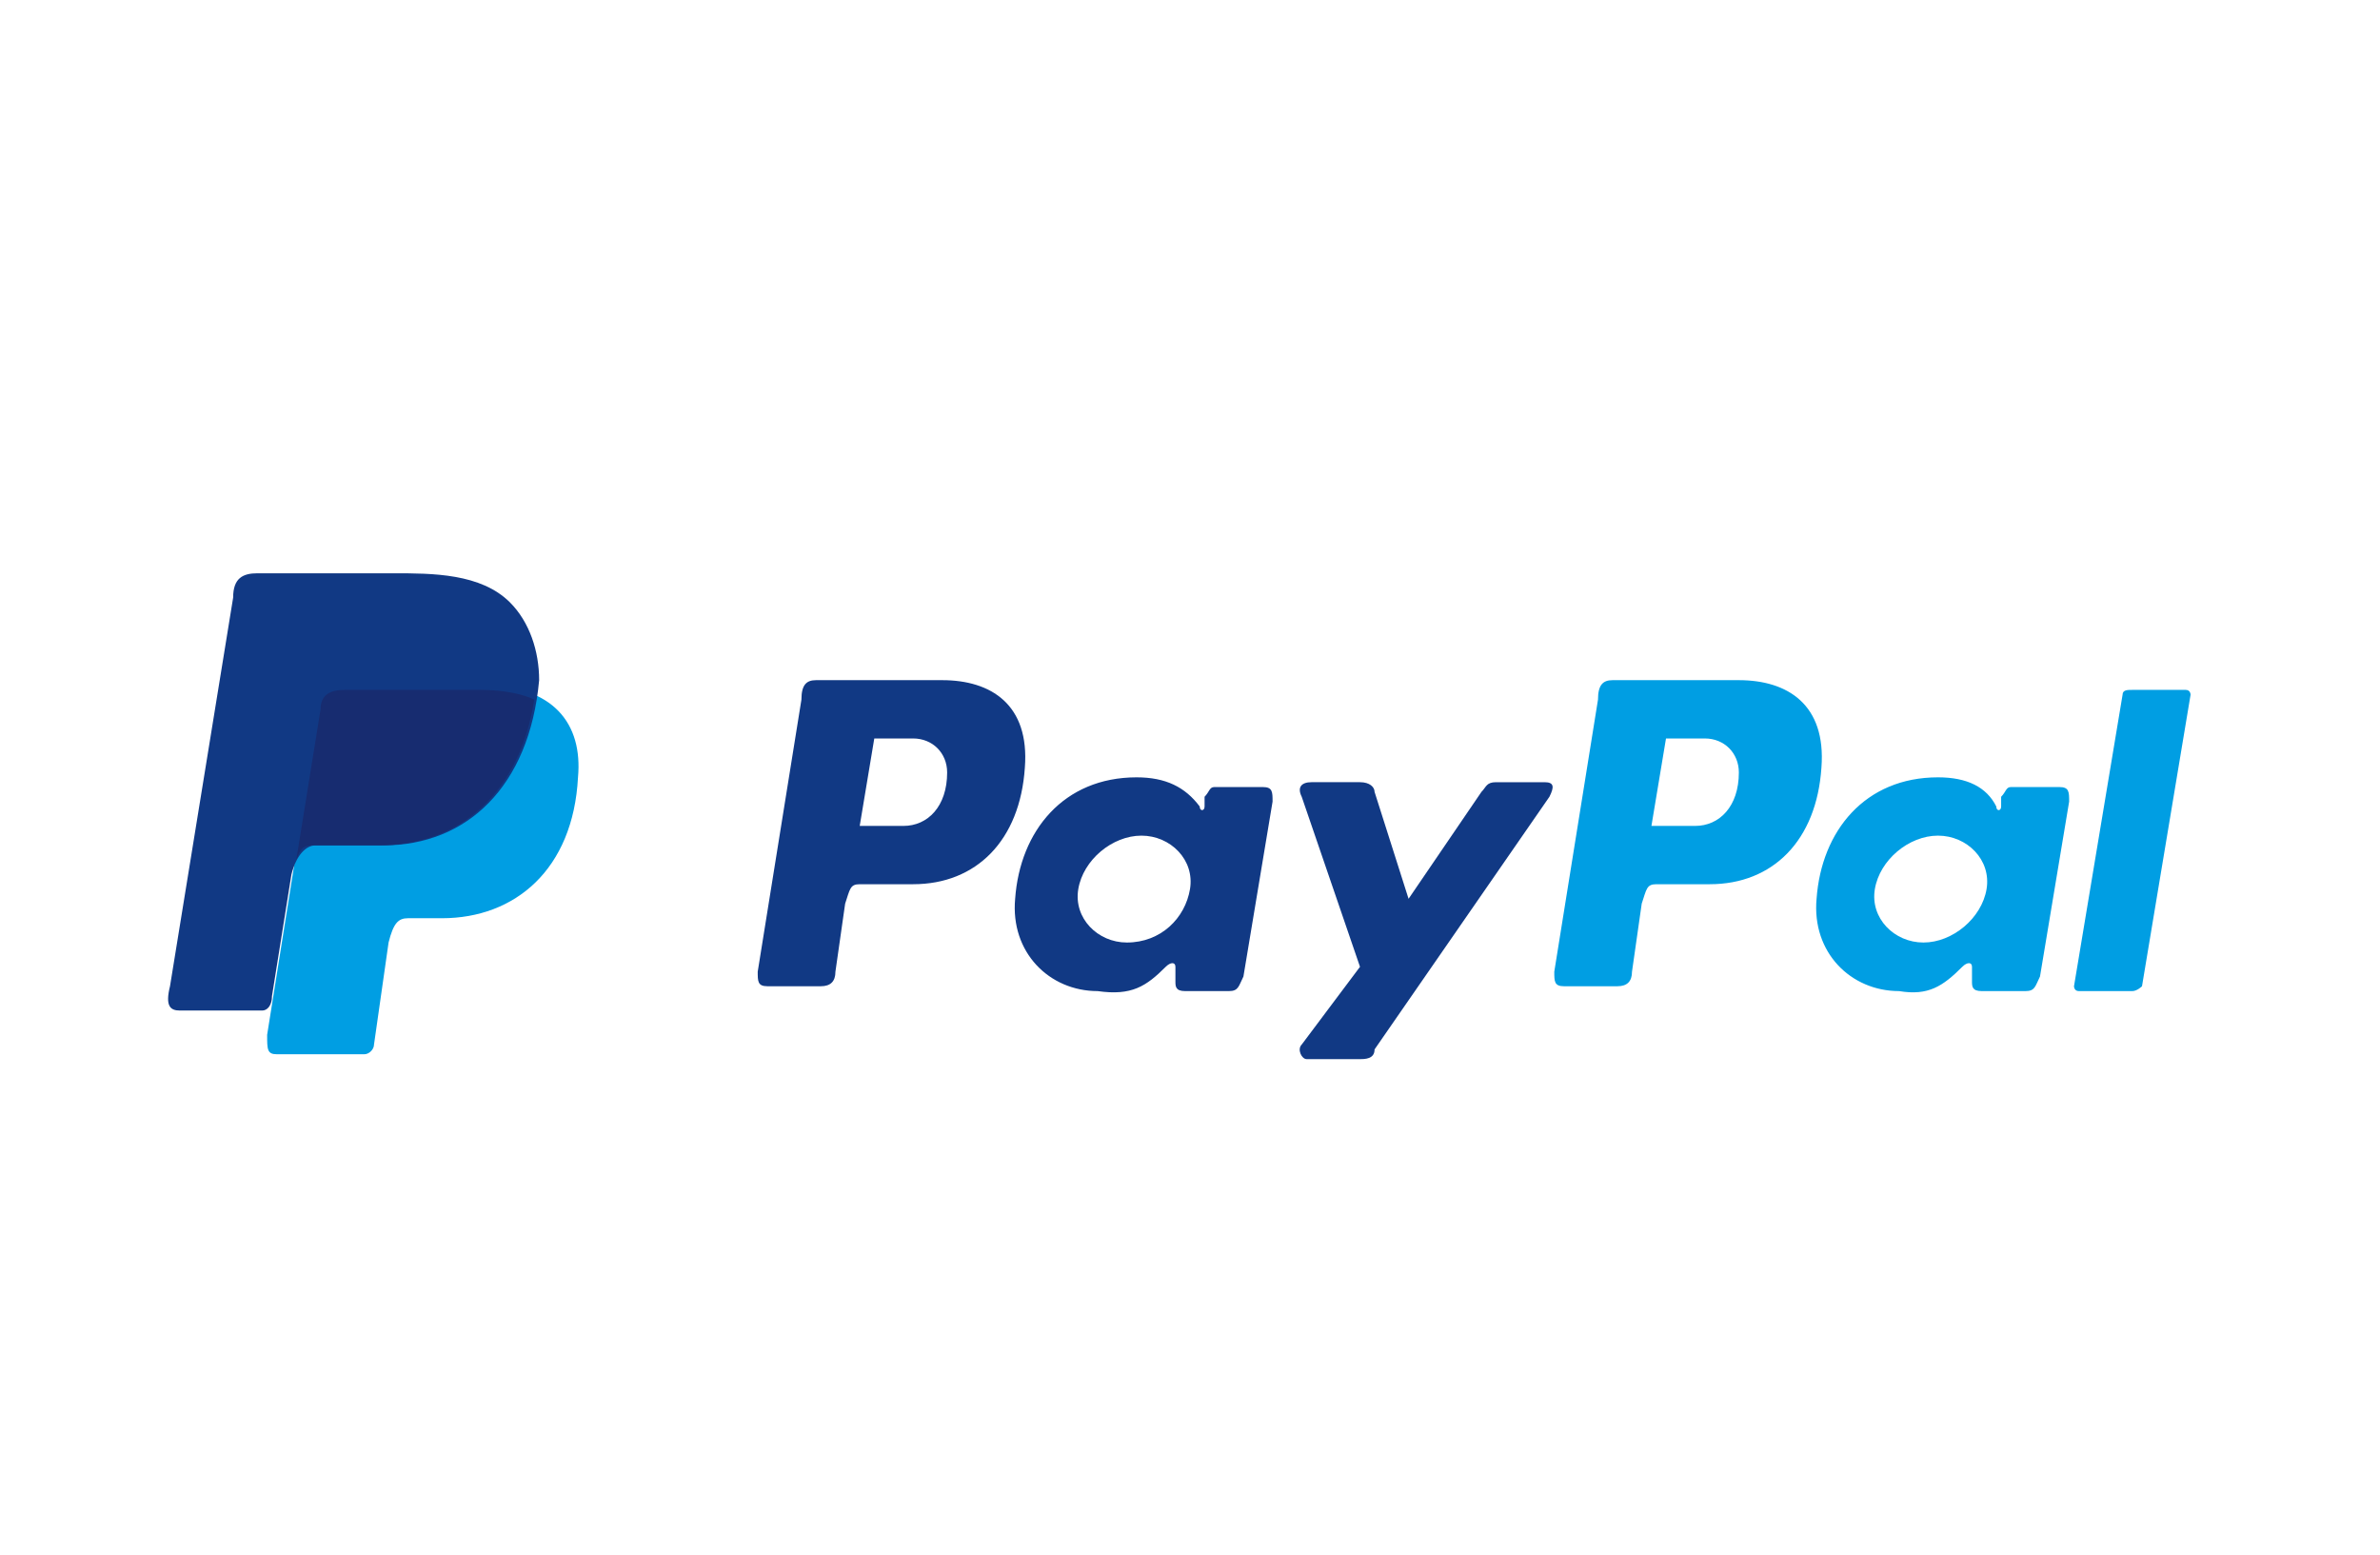
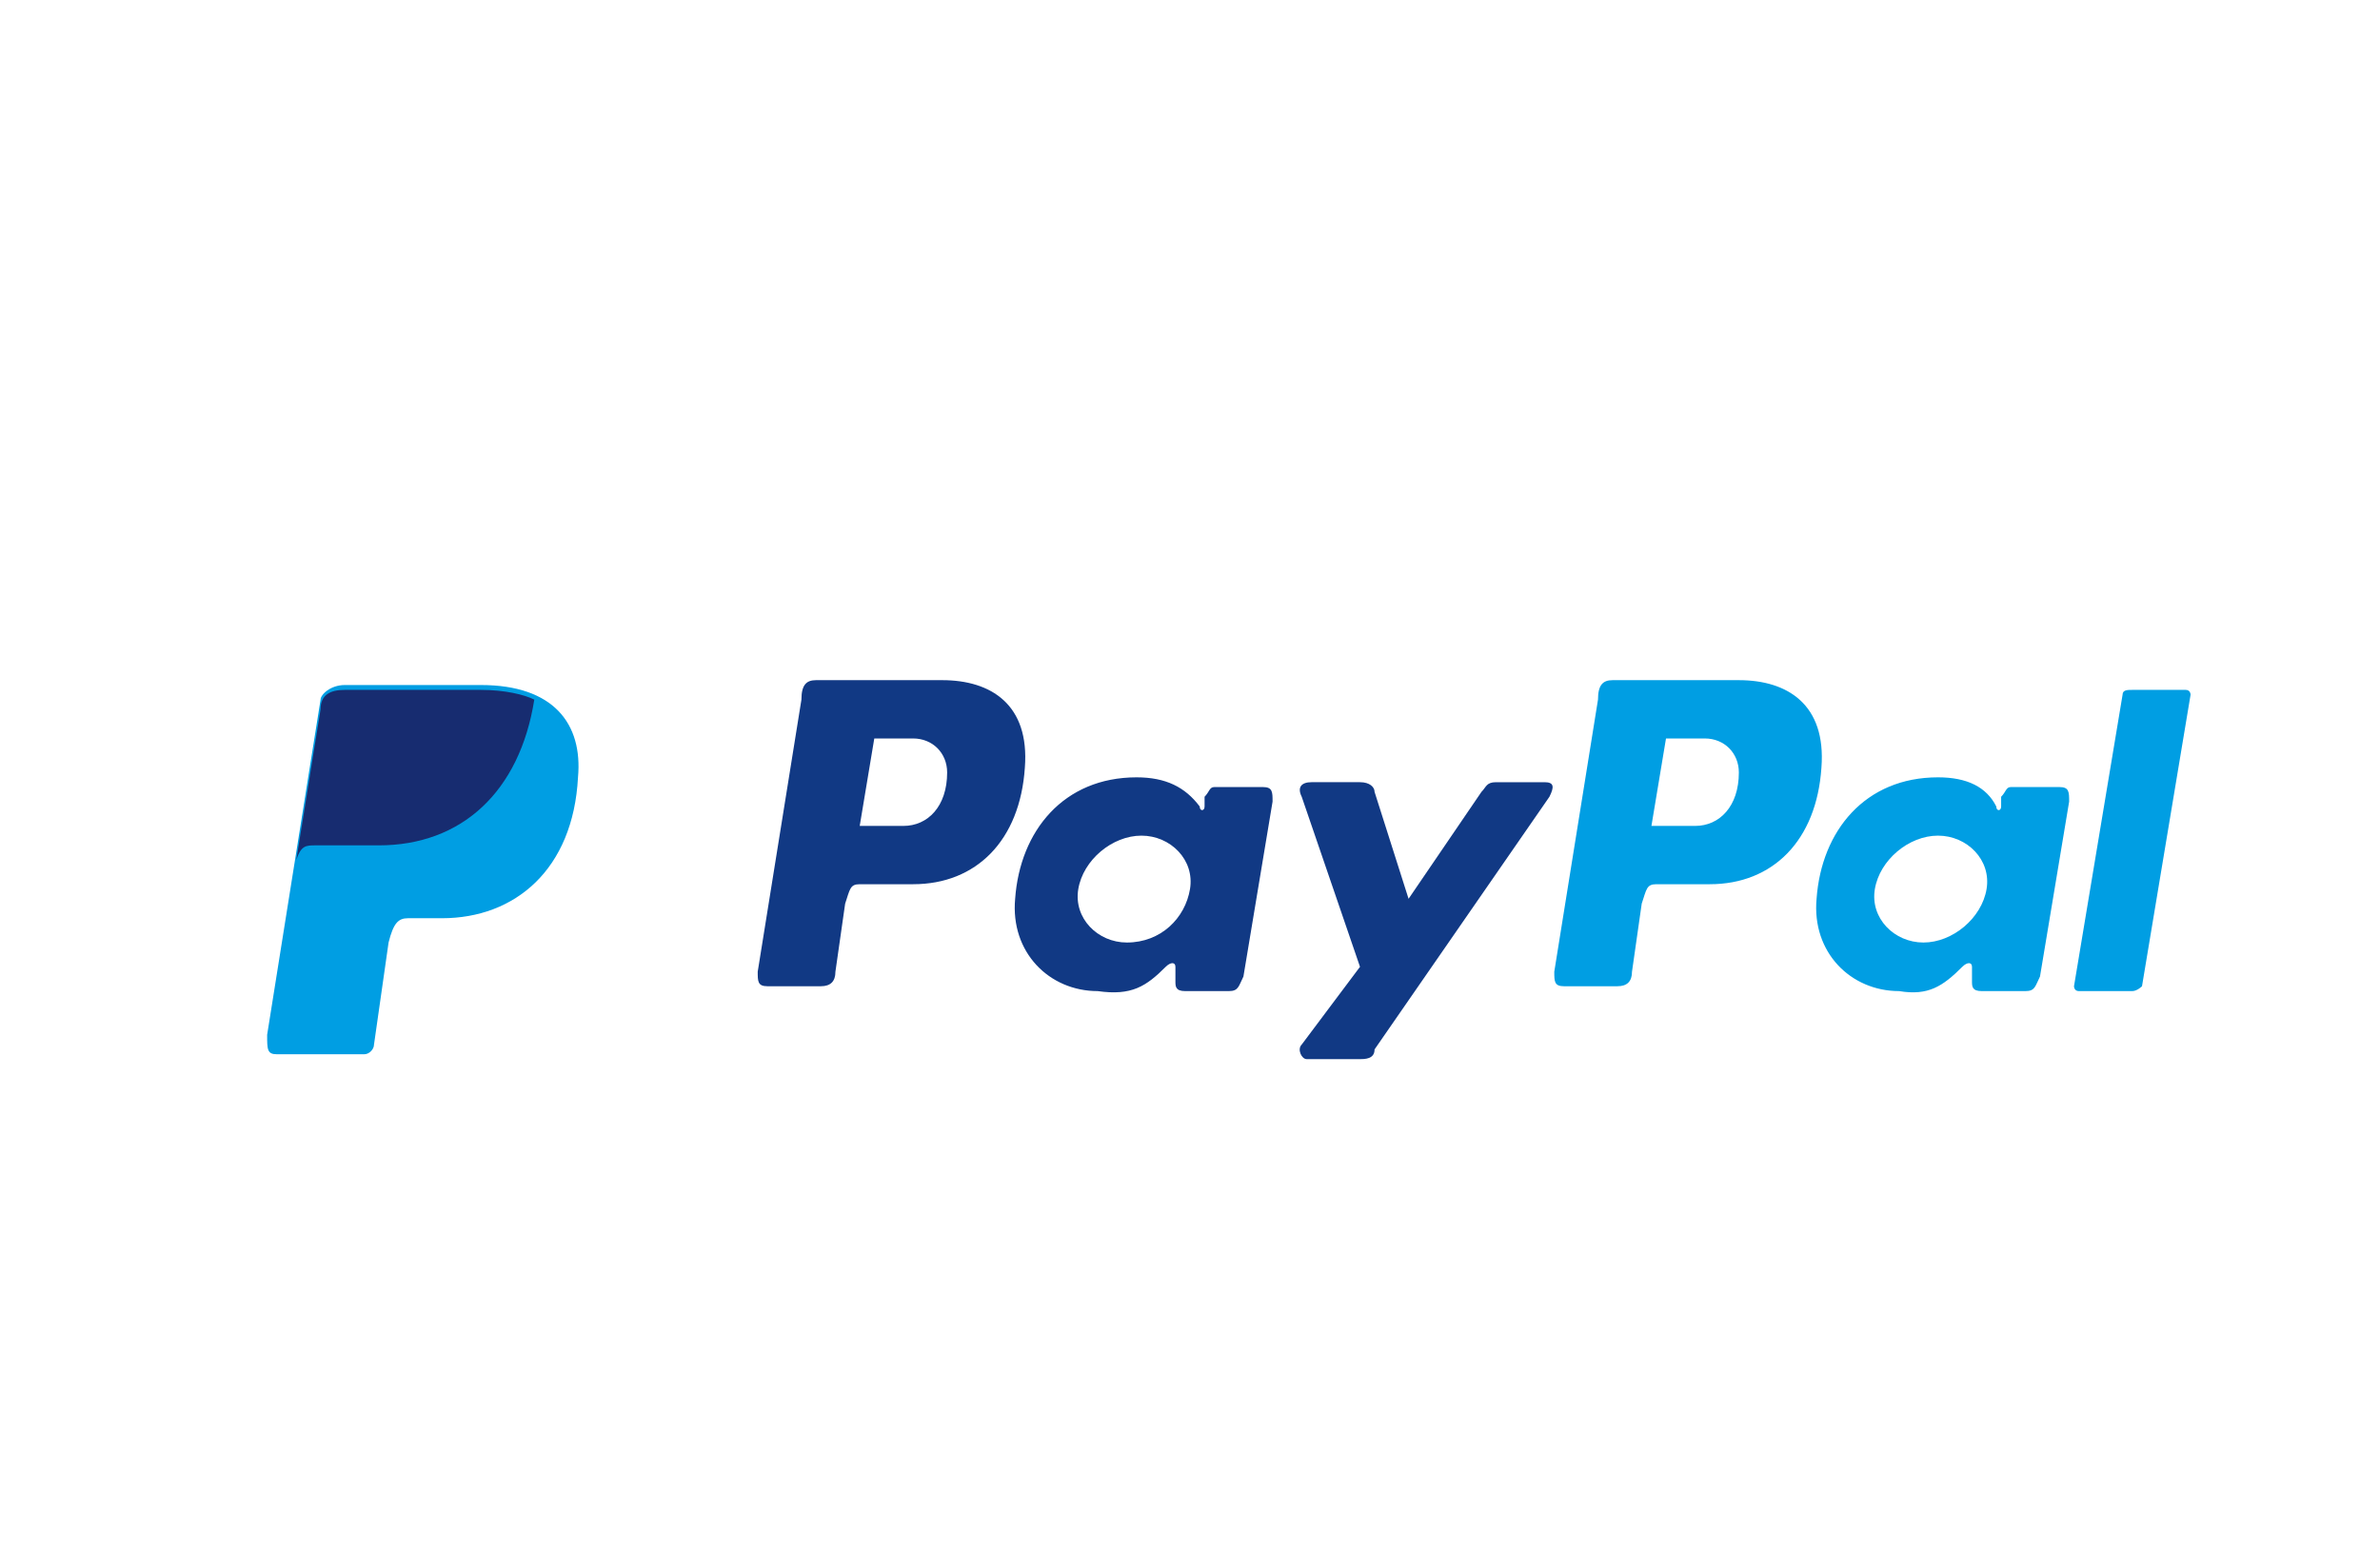
<svg xmlns="http://www.w3.org/2000/svg" version="1.1" id="Layer_1" x="0px" y="0px" viewBox="0 0 49 32" style="enable-background:new 0 0 49 32;" xml:space="preserve">
  <style type="text/css">
	.st0{display:none;}
	.st1{display:inline;}
	.st2{fill-rule:evenodd;clip-rule:evenodd;fill:#0053A5;}
	.st3{fill-rule:evenodd;clip-rule:evenodd;fill:#FBAA19;}
	.st4{display:inline;fill:none;}
	.st5{display:none;fill-rule:evenodd;clip-rule:evenodd;fill:#05C0C7;}
	.st6{fill-rule:evenodd;clip-rule:evenodd;fill:#009EE3;}
	.st7{fill-rule:evenodd;clip-rule:evenodd;fill:#113984;}
	.st8{fill-rule:evenodd;clip-rule:evenodd;fill:#172C70;}
</style>
  <g id="Grupo_94" transform="translate(-1041 -592)" class="st0">
    <g id="Grupo_54" transform="translate(-332 -193)" class="st1">
      <g id="surface1" transform="translate(1380 795)">
-         <path id="Trazado_325" class="st2" d="M30.7,5.3c0.2-0.7,0.5-1.4,0.8-2L32,5.4c0.1,0.3,0.1,0.7,0.2,1c0.1,0.3,0.2,0.7,0.2,1H30     L30.7,5.3z M28.5,11.4c0.2-0.1,0.5-1.7,0.7-1.7h3.6c0.1,0,0.1,0.1,0.1,0.2c0.1,0.5,0.2,1,0.3,1.5h2.7L33.6,0.2     c-0.8,0-1.7,0-2.4,0c-0.6,0-1.2,0.4-1.4,1c-0.4,1.1-0.9,2.3-1.4,3.4S27.4,7,26.9,8.1l-1.4,3.4L28.5,11.4" />
        <path id="Trazado_326" class="st2" d="M25.7,2.9l0.3-2.4c-0.4-0.2-0.9-0.3-1.4-0.3c-2.3-0.4-5.4,0.3-6,3     c-0.2,1.1,0.2,2.2,1.2,2.9c1.1,0.9,2.8,1.3,2.8,2.2c0,0.5-0.4,0.8-0.8,0.9c-0.5,0.1-1,0.2-1.5,0.1c-0.9-0.1-1.8-0.3-2.6-0.7     L17.4,11c0.2,0.1,0.4,0.1,0.6,0.2c2.2,0.7,5.5,0.6,7-1.5C25.6,9,25.8,8,25.6,7.1C25.5,6.7,25.3,6.3,25,6     c-0.1-0.1-0.3-0.3-0.4-0.4c-0.9-0.7-1.8-1-2.6-1.5c-0.3-0.3-0.7-0.5-0.3-1.1c0.4-0.7,1.9-0.6,2.7-0.4C24.9,2.6,25.3,2.7,25.7,2.9     " />
        <path id="Trazado_327" class="st2" d="M7.2,6.4c-0.3-1-0.9-1.9-1.6-2.7C5.4,3.5,5.4,3.5,5.3,3.4c-0.1,0-0.1,0-0.1-0.1     C4.6,2.6,3.9,2.1,3.2,1.7c0,0.4,0.5,1.9,0.6,2.5L5.1,9c0.2,0.8,0.4,1.6,0.6,2.4h3c0-0.2,0.5-1.2,0.6-1.4c0.2-0.5,0.4-0.9,0.6-1.4     c0.8-1.9,1.5-3.7,2.3-5.7c0.2-0.6,1-2.3,1.1-2.8h-3.1L7.5,7.8C7.3,7.6,7.3,6.6,7.2,6.4" />
-         <path id="Trazado_328" class="st2" d="M17.4,0.2h-2.9C14.2,2,14,3.9,13.7,5.8L13,10c-0.1,0.5-0.2,0.9-0.2,1.4h2.9L17.4,0.2" />
-         <path id="Trazado_329" class="st3" d="M3.2,1.7c0.7,0.4,1.4,0.9,1.9,1.5c0,0.1,0,0,0.1,0.1s0.1,0.2,0.2,0.3     c0.7,0.8,1.3,1.7,1.6,2.7C7,5.4,6.8,4.5,6.6,3.6C6.5,2.6,6.3,1.7,6,0.8C5.8,0.4,5.4,0.1,4.9,0.2c-1.1,0-2.2,0-3.4,0     C1,0.1,0.5,0.2,0,0.3l0,0c0.1,0.1,0,0,0,0l0.3,0.1C1.3,0.8,2.3,1.2,3.2,1.7" />
      </g>
    </g>
    <rect id="Rectángulo_29" x="1041" y="592" class="st4" width="49" height="32" />
  </g>
-   <path class="st5" d="M23.6,13.6c-0.4,0-0.7,0.3-0.7,0.6V19c0,0.4,0.3,0.7,0.7,0.7s0.7-0.3,0.7-0.7v-4.8C24.3,13.9,24,13.6,23.6,13.6  z M23.6,11.2c-0.4,0-0.7,0.3-0.7,0.7c0,0.4,0.3,0.8,0.7,0.8c0.4,0,0.7-0.3,0.7-0.8C24.4,11.5,24,11.2,23.6,11.2z M30,14.2  c0-0.4-0.3-0.6-0.6-0.6h-3.2c-0.3,0-0.6,0.3-0.6,0.6c0,0.3,0.3,0.6,0.6,0.6h2.1l-2.8,3.8c-0.1,0.1-0.1,0.3-0.1,0.4  c0,0.4,0.3,0.6,0.6,0.6h3.4c0.3,0,0.6-0.3,0.6-0.6c0-0.3-0.3-0.6-0.6-0.6h-2.3l2.7-3.8C30,14.5,30,14.4,30,14.2z M20.4,17.2  c0,0.8-0.3,1.3-1.1,1.3c-0.8,0-1.1-0.5-1.1-1.3v-2.5h1.2c1,0,1.1,0.5,1.1,1.1C20.4,15.9,20.4,17.2,20.4,17.2z M21.8,15.9  c0-1.4-0.7-2.2-2.4-2.2h-1.2v-1.8c0-0.4-0.3-0.7-0.6-0.7c-0.4,0-0.7,0.3-0.7,0.7v5.4c0,1.4,0.7,2.4,2.4,2.4c1.7,0,2.4-1.1,2.4-2.4  L21.8,15.9L21.8,15.9z M35.1,13.6c-0.4,0-0.7,0.3-0.7,0.7v3c0,0.8-0.3,1.3-1.1,1.3c-0.8,0-1.1-0.5-1.1-1.3v-3c0-0.4-0.3-0.7-0.6-0.7  c-0.4,0-0.7,0.3-0.7,0.7v3c0,1.4,0.7,2.4,2.4,2.4c1.7,0,2.4-1.1,2.4-2.4v-3C35.7,13.9,35.5,13.6,35.1,13.6z M45,16  c0-1.4-0.6-2.4-2.3-2.4c-0.8,0-1.3,0.2-1.7,0.6c-0.4-0.4-0.9-0.6-1.7-0.6c-1.7,0-2.3,1.1-2.3,2.4v3c0,0.4,0.3,0.7,0.6,0.7  c0.4,0,0.7-0.3,0.7-0.7v-3c0-0.8,0.3-1.3,1-1.3c0.8,0,1,0.5,1,1.3v3c0,0.4,0.3,0.7,0.6,0.7c0.4,0,0.7-0.3,0.7-0.7v-3  c0-0.8,0.3-1.3,1-1.3c0.8,0,1,0.5,1,1.3v3c0,0.4,0.3,0.7,0.6,0.7c0.4,0,0.7-0.3,0.7-0.7L45,16z M5,13.6c0.5,0.3,1.1,0.2,1.4-0.2  l1.2-1.7c0.3-0.5,0.2-1.1-0.2-1.4C6.9,9.9,6.3,10,6,10.5l-1.2,1.7C4.4,12.6,4.5,13.2,5,13.6z M10.5,11.2C10,10.9,9.4,11,9.1,11.5  l-4.8,6.6c-0.3,0.5-0.2,1.1,0.2,1.4c0.5,0.3,1.1,0.2,1.4-0.2l4.8-6.6C11.1,12.2,10.9,11.6,10.5,11.2z M4.5,10.7  c0.3-0.5,0.2-1.1-0.2-1.4C3.9,8.9,3.2,9,2.9,9.5c-0.3,0.5-0.2,1.1,0.2,1.4C3.6,11.3,4.2,11.2,4.5,10.7z M11.8,19.8  c-0.5-0.3-1.1-0.2-1.4,0.2c-0.3,0.5-0.2,1.1,0.2,1.4c0.5,0.3,1.1,0.2,1.4-0.2C12.4,20.8,12.3,20.2,11.8,19.8z M10,17.2  c-0.5-0.3-1.1-0.2-1.4,0.2l-1.2,1.7c-0.3,0.5-0.2,1.1,0.2,1.4C8,20.8,8.6,20.7,9,20.3l1.2-1.7C10.5,18.2,10.4,17.5,10,17.2z" />
+   <path class="st5" d="M23.6,13.6c-0.4,0-0.7,0.3-0.7,0.6V19c0,0.4,0.3,0.7,0.7,0.7s0.7-0.3,0.7-0.7v-4.8C24.3,13.9,24,13.6,23.6,13.6  z M23.6,11.2c-0.4,0-0.7,0.3-0.7,0.7c0,0.4,0.3,0.8,0.7,0.8c0.4,0,0.7-0.3,0.7-0.8C24.4,11.5,24,11.2,23.6,11.2z M30,14.2  c0-0.4-0.3-0.6-0.6-0.6h-3.2c-0.3,0-0.6,0.3-0.6,0.6c0,0.3,0.3,0.6,0.6,0.6h2.1l-2.8,3.8c-0.1,0.1-0.1,0.3-0.1,0.4  c0,0.4,0.3,0.6,0.6,0.6h3.4c0.3,0,0.6-0.3,0.6-0.6c0-0.3-0.3-0.6-0.6-0.6h-2.3l2.7-3.8C30,14.5,30,14.4,30,14.2z M20.4,17.2  c0,0.8-0.3,1.3-1.1,1.3c-0.8,0-1.1-0.5-1.1-1.3v-2.5h1.2c1,0,1.1,0.5,1.1,1.1C20.4,15.9,20.4,17.2,20.4,17.2z c0-1.4-0.7-2.2-2.4-2.2h-1.2v-1.8c0-0.4-0.3-0.7-0.6-0.7c-0.4,0-0.7,0.3-0.7,0.7v5.4c0,1.4,0.7,2.4,2.4,2.4c1.7,0,2.4-1.1,2.4-2.4  L21.8,15.9L21.8,15.9z M35.1,13.6c-0.4,0-0.7,0.3-0.7,0.7v3c0,0.8-0.3,1.3-1.1,1.3c-0.8,0-1.1-0.5-1.1-1.3v-3c0-0.4-0.3-0.7-0.6-0.7  c-0.4,0-0.7,0.3-0.7,0.7v3c0,1.4,0.7,2.4,2.4,2.4c1.7,0,2.4-1.1,2.4-2.4v-3C35.7,13.9,35.5,13.6,35.1,13.6z M45,16  c0-1.4-0.6-2.4-2.3-2.4c-0.8,0-1.3,0.2-1.7,0.6c-0.4-0.4-0.9-0.6-1.7-0.6c-1.7,0-2.3,1.1-2.3,2.4v3c0,0.4,0.3,0.7,0.6,0.7  c0.4,0,0.7-0.3,0.7-0.7v-3c0-0.8,0.3-1.3,1-1.3c0.8,0,1,0.5,1,1.3v3c0,0.4,0.3,0.7,0.6,0.7c0.4,0,0.7-0.3,0.7-0.7v-3  c0-0.8,0.3-1.3,1-1.3c0.8,0,1,0.5,1,1.3v3c0,0.4,0.3,0.7,0.6,0.7c0.4,0,0.7-0.3,0.7-0.7L45,16z M5,13.6c0.5,0.3,1.1,0.2,1.4-0.2  l1.2-1.7c0.3-0.5,0.2-1.1-0.2-1.4C6.9,9.9,6.3,10,6,10.5l-1.2,1.7C4.4,12.6,4.5,13.2,5,13.6z M10.5,11.2C10,10.9,9.4,11,9.1,11.5  l-4.8,6.6c-0.3,0.5-0.2,1.1,0.2,1.4c0.5,0.3,1.1,0.2,1.4-0.2l4.8-6.6C11.1,12.2,10.9,11.6,10.5,11.2z M4.5,10.7  c0.3-0.5,0.2-1.1-0.2-1.4C3.9,8.9,3.2,9,2.9,9.5c-0.3,0.5-0.2,1.1,0.2,1.4C3.6,11.3,4.2,11.2,4.5,10.7z M11.8,19.8  c-0.5-0.3-1.1-0.2-1.4,0.2c-0.3,0.5-0.2,1.1,0.2,1.4c0.5,0.3,1.1,0.2,1.4-0.2C12.4,20.8,12.3,20.2,11.8,19.8z M10,17.2  c-0.5-0.3-1.1-0.2-1.4,0.2l-1.2,1.7c-0.3,0.5-0.2,1.1,0.2,1.4C8,20.8,8.6,20.7,9,20.3l1.2-1.7C10.5,18.2,10.4,17.5,10,17.2z" />
  <path class="st6" d="M7.1,14.1h2.8c1.5,0,2.1,0.8,2,1.9c-0.1,1.9-1.3,2.9-2.8,2.9H8.4c-0.2,0-0.3,0.1-0.4,0.5l-0.3,2.1  c0,0.1-0.1,0.2-0.2,0.2H5.7c-0.2,0-0.2-0.1-0.2-0.4l1.1-6.9C6.6,14.3,6.8,14.1,7.1,14.1z" />
  <path class="st7" d="M19.4,14c1,0,1.8,0.5,1.7,1.8c-0.1,1.5-1,2.4-2.3,2.4h-1.1c-0.2,0-0.2,0.1-0.3,0.4L17.2,20  c0,0.2-0.1,0.3-0.3,0.3h-1.1c-0.2,0-0.2-0.1-0.2-0.3l0.9-5.6c0-0.3,0.1-0.4,0.3-0.4H19.4L19.4,14z M17.7,17h0.9  c0.5,0,0.9-0.4,0.9-1.1c0-0.4-0.3-0.7-0.7-0.7l-0.8,0L17.7,17L17.7,17z M24,19.9c0.1-0.1,0.2-0.1,0.2,0l0,0.3c0,0.1,0,0.2,0.2,0.2  h0.9c0.2,0,0.2-0.1,0.3-0.3l0.6-3.6c0-0.2,0-0.3-0.2-0.3h-1c-0.1,0-0.1,0.1-0.2,0.2l0,0.2c0,0.1-0.1,0.1-0.1,0  C24.4,16.2,24,16,23.4,16c-1.5,0-2.4,1.1-2.5,2.5c-0.1,1.1,0.7,1.9,1.7,1.9C23.3,20.5,23.6,20.3,24,19.9L24,19.9L24,19.9z   M23.2,19.4c-0.6,0-1.1-0.5-1-1.1s0.7-1.1,1.3-1.1s1.1,0.5,1,1.1S23.9,19.4,23.2,19.4L23.2,19.4z M28,16.1h-1  c-0.2,0-0.3,0.1-0.2,0.3l1.2,3.5l-1.2,1.6c-0.1,0.1,0,0.3,0.1,0.3H28c0.1,0,0.3,0,0.3-0.2l3.6-5.2c0.1-0.2,0.1-0.3-0.1-0.3h-1  c-0.2,0-0.2,0.1-0.3,0.2L29,18.5l-0.7-2.2C28.3,16.2,28.2,16.1,28,16.1L28,16.1z" />
  <path class="st6" d="M35.8,14c1,0,1.8,0.5,1.7,1.8c-0.1,1.5-1,2.4-2.3,2.4h-1.1c-0.2,0-0.2,0.1-0.3,0.4L33.6,20  c0,0.2-0.1,0.3-0.3,0.3h-1.1C32,20.3,32,20.2,32,20l0.9-5.6c0-0.3,0.1-0.4,0.3-0.4L35.8,14L35.8,14z M34,17h0.9  c0.5,0,0.9-0.4,0.9-1.1c0-0.4-0.3-0.7-0.7-0.7l-0.8,0L34,17L34,17z M40.4,19.9c0.1-0.1,0.2-0.1,0.2,0l0,0.3c0,0.1,0,0.2,0.2,0.2h0.9  c0.2,0,0.2-0.1,0.3-0.3l0.6-3.6c0-0.2,0-0.3-0.2-0.3h-1c-0.1,0-0.1,0.1-0.2,0.2l0,0.2c0,0.1-0.1,0.1-0.1,0c-0.2-0.4-0.6-0.6-1.2-0.6  c-1.5,0-2.4,1.1-2.5,2.5c-0.1,1.1,0.7,1.9,1.7,1.9C39.7,20.5,40,20.3,40.4,19.9L40.4,19.9L40.4,19.9z M39.6,19.4  c-0.6,0-1.1-0.5-1-1.1s0.7-1.1,1.3-1.1s1.1,0.5,1,1.1C40.8,18.9,40.2,19.4,39.6,19.4L39.6,19.4z M43.9,20.4h-1.1  c-0.1,0-0.1-0.1-0.1-0.1c0,0,0,0,0,0l1-6c0-0.1,0.1-0.1,0.2-0.1h1.1c0.1,0,0.1,0.1,0.1,0.1c0,0,0,0,0,0l-1,6  C44.1,20.3,44,20.4,43.9,20.4L43.9,20.4z" />
-   <path class="st7" d="M5.3,11.8h2.8c0.8,0,1.8,0,2.4,0.6c0.4,0.4,0.6,1,0.6,1.6c-0.2,2.2-1.5,3.4-3.2,3.4H6.5c-0.2,0-0.4,0.2-0.5,0.6  l-0.4,2.5c0,0.2-0.1,0.3-0.2,0.3H3.7c-0.2,0-0.3-0.1-0.2-0.5l1.3-8C4.8,11.9,5,11.8,5.3,11.8z" />
  <path class="st8" d="M6.1,17.7l0.5-3.1c0-0.3,0.2-0.4,0.5-0.4h2.8c0.5,0,0.9,0.1,1.1,0.2c-0.3,1.9-1.5,3-3.2,3H6.5  C6.3,17.4,6.2,17.4,6.1,17.7z" />
</svg>